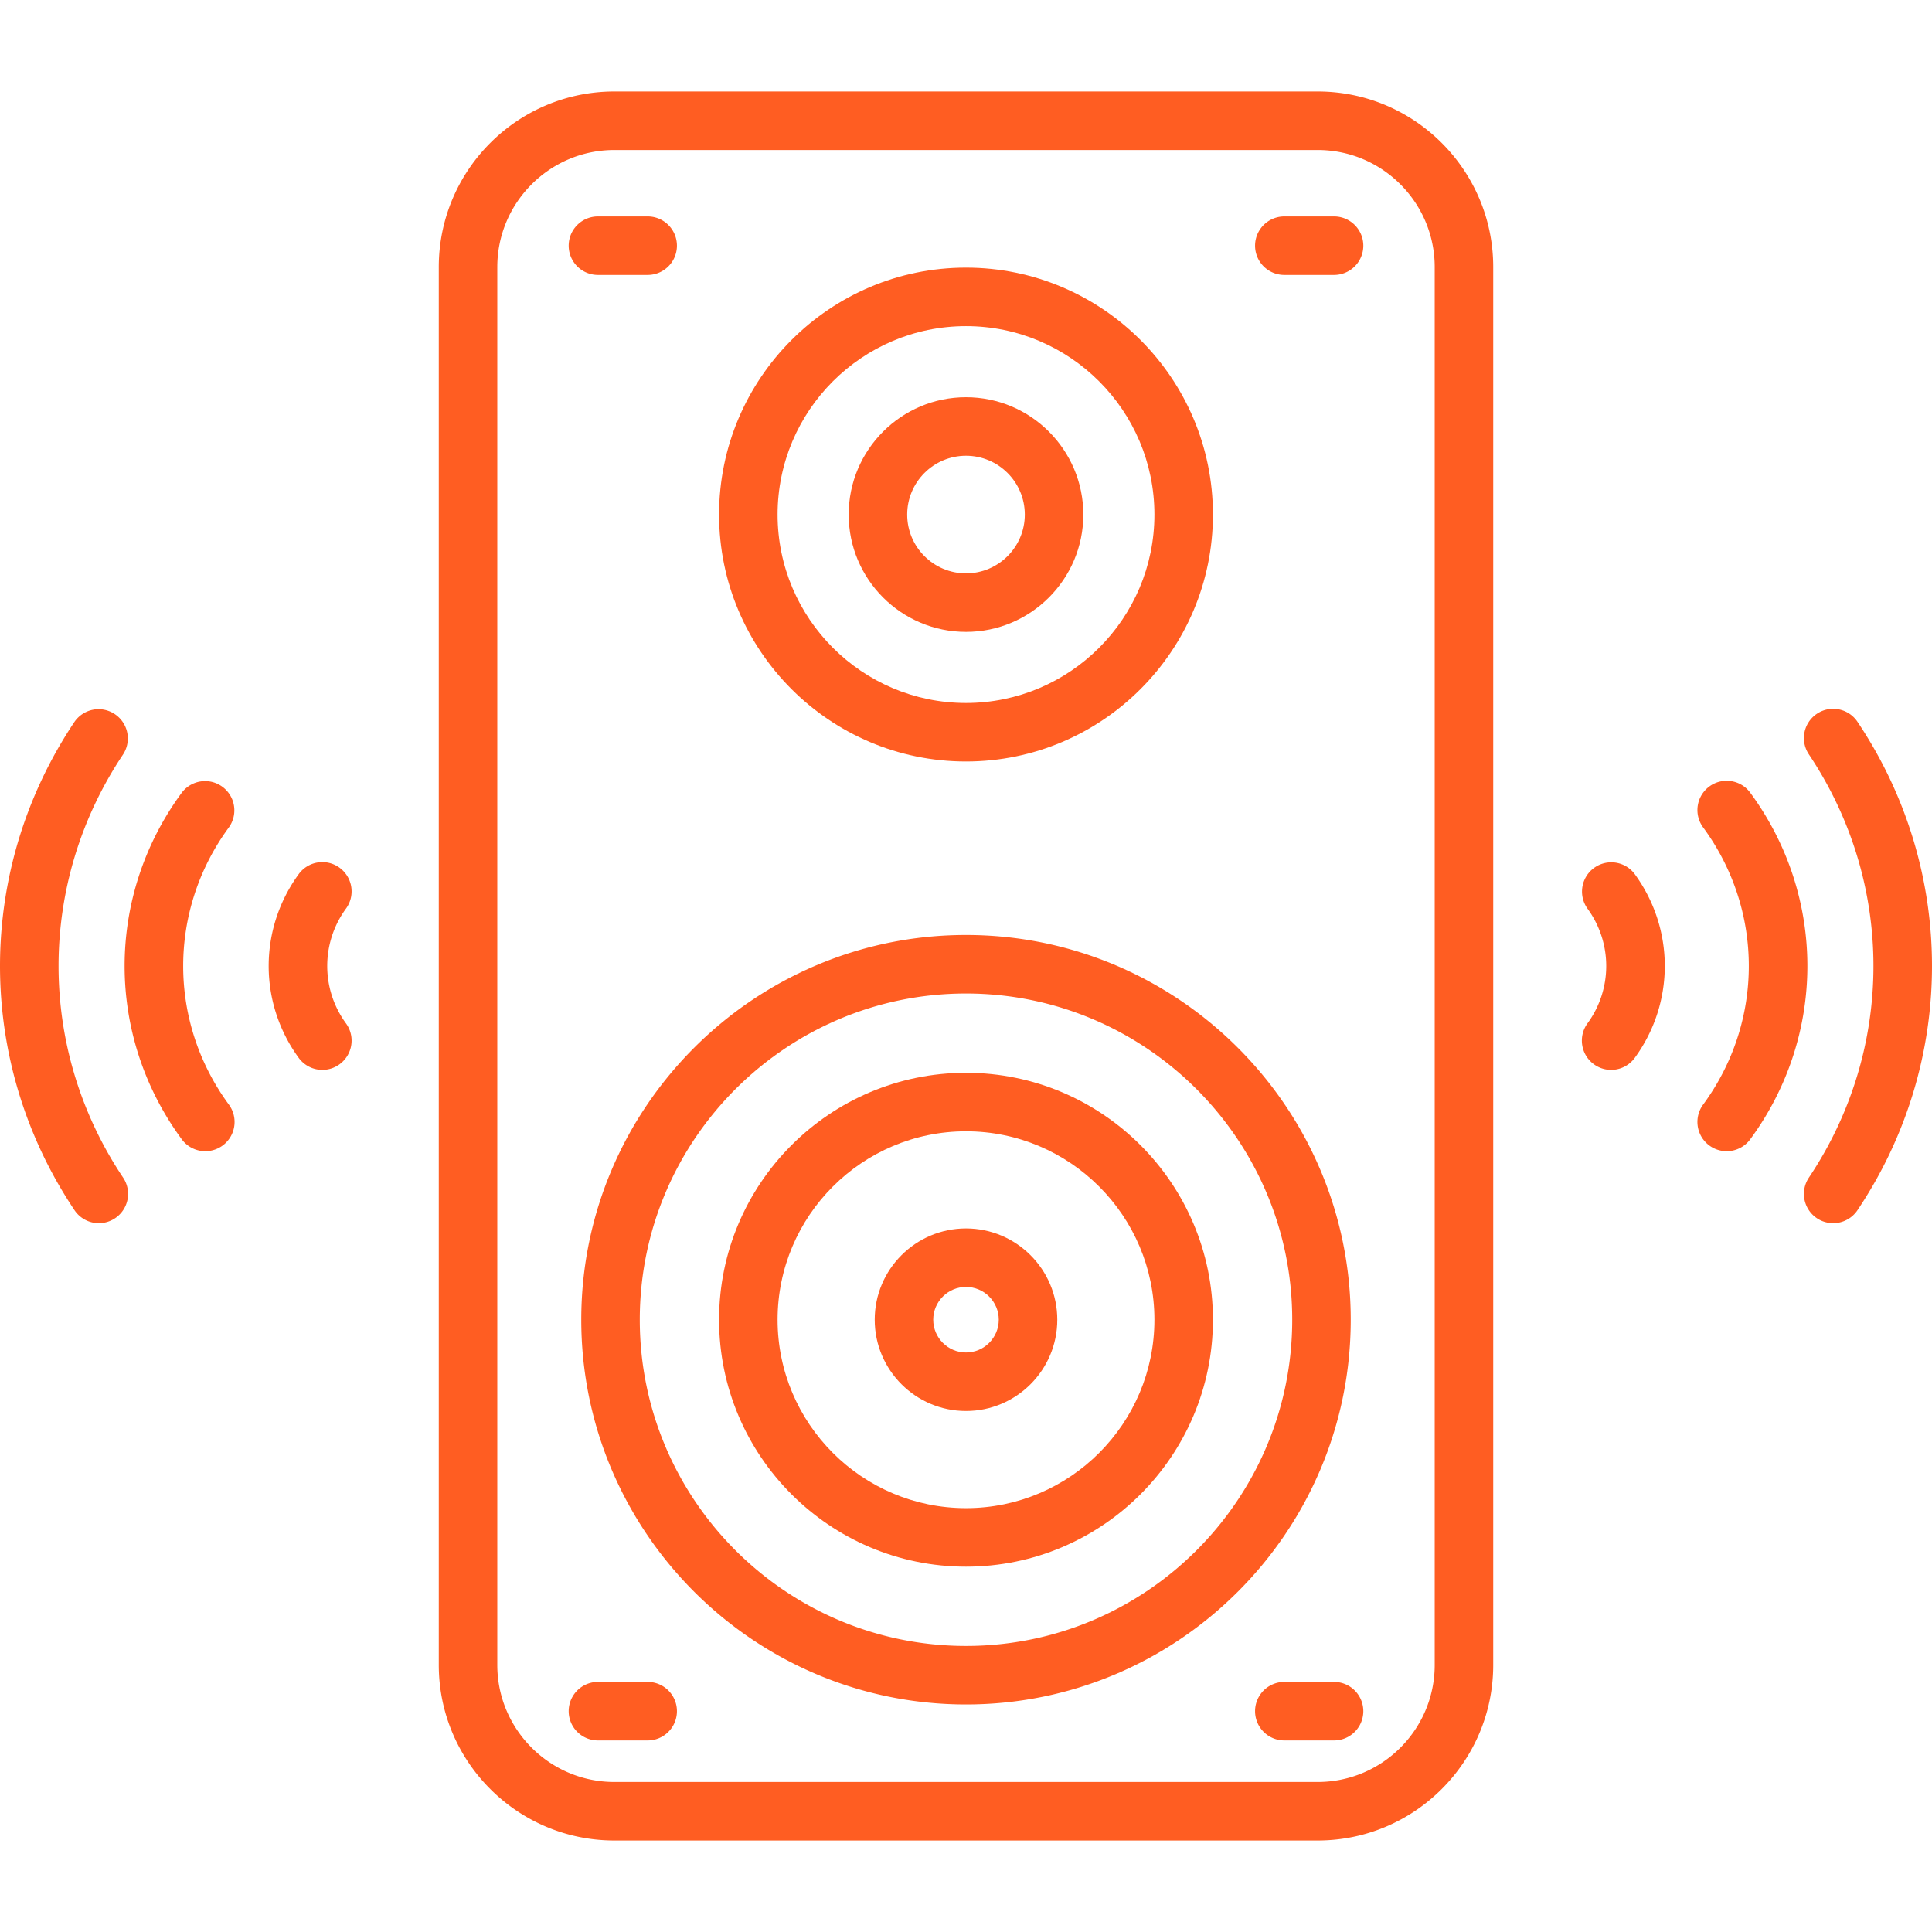
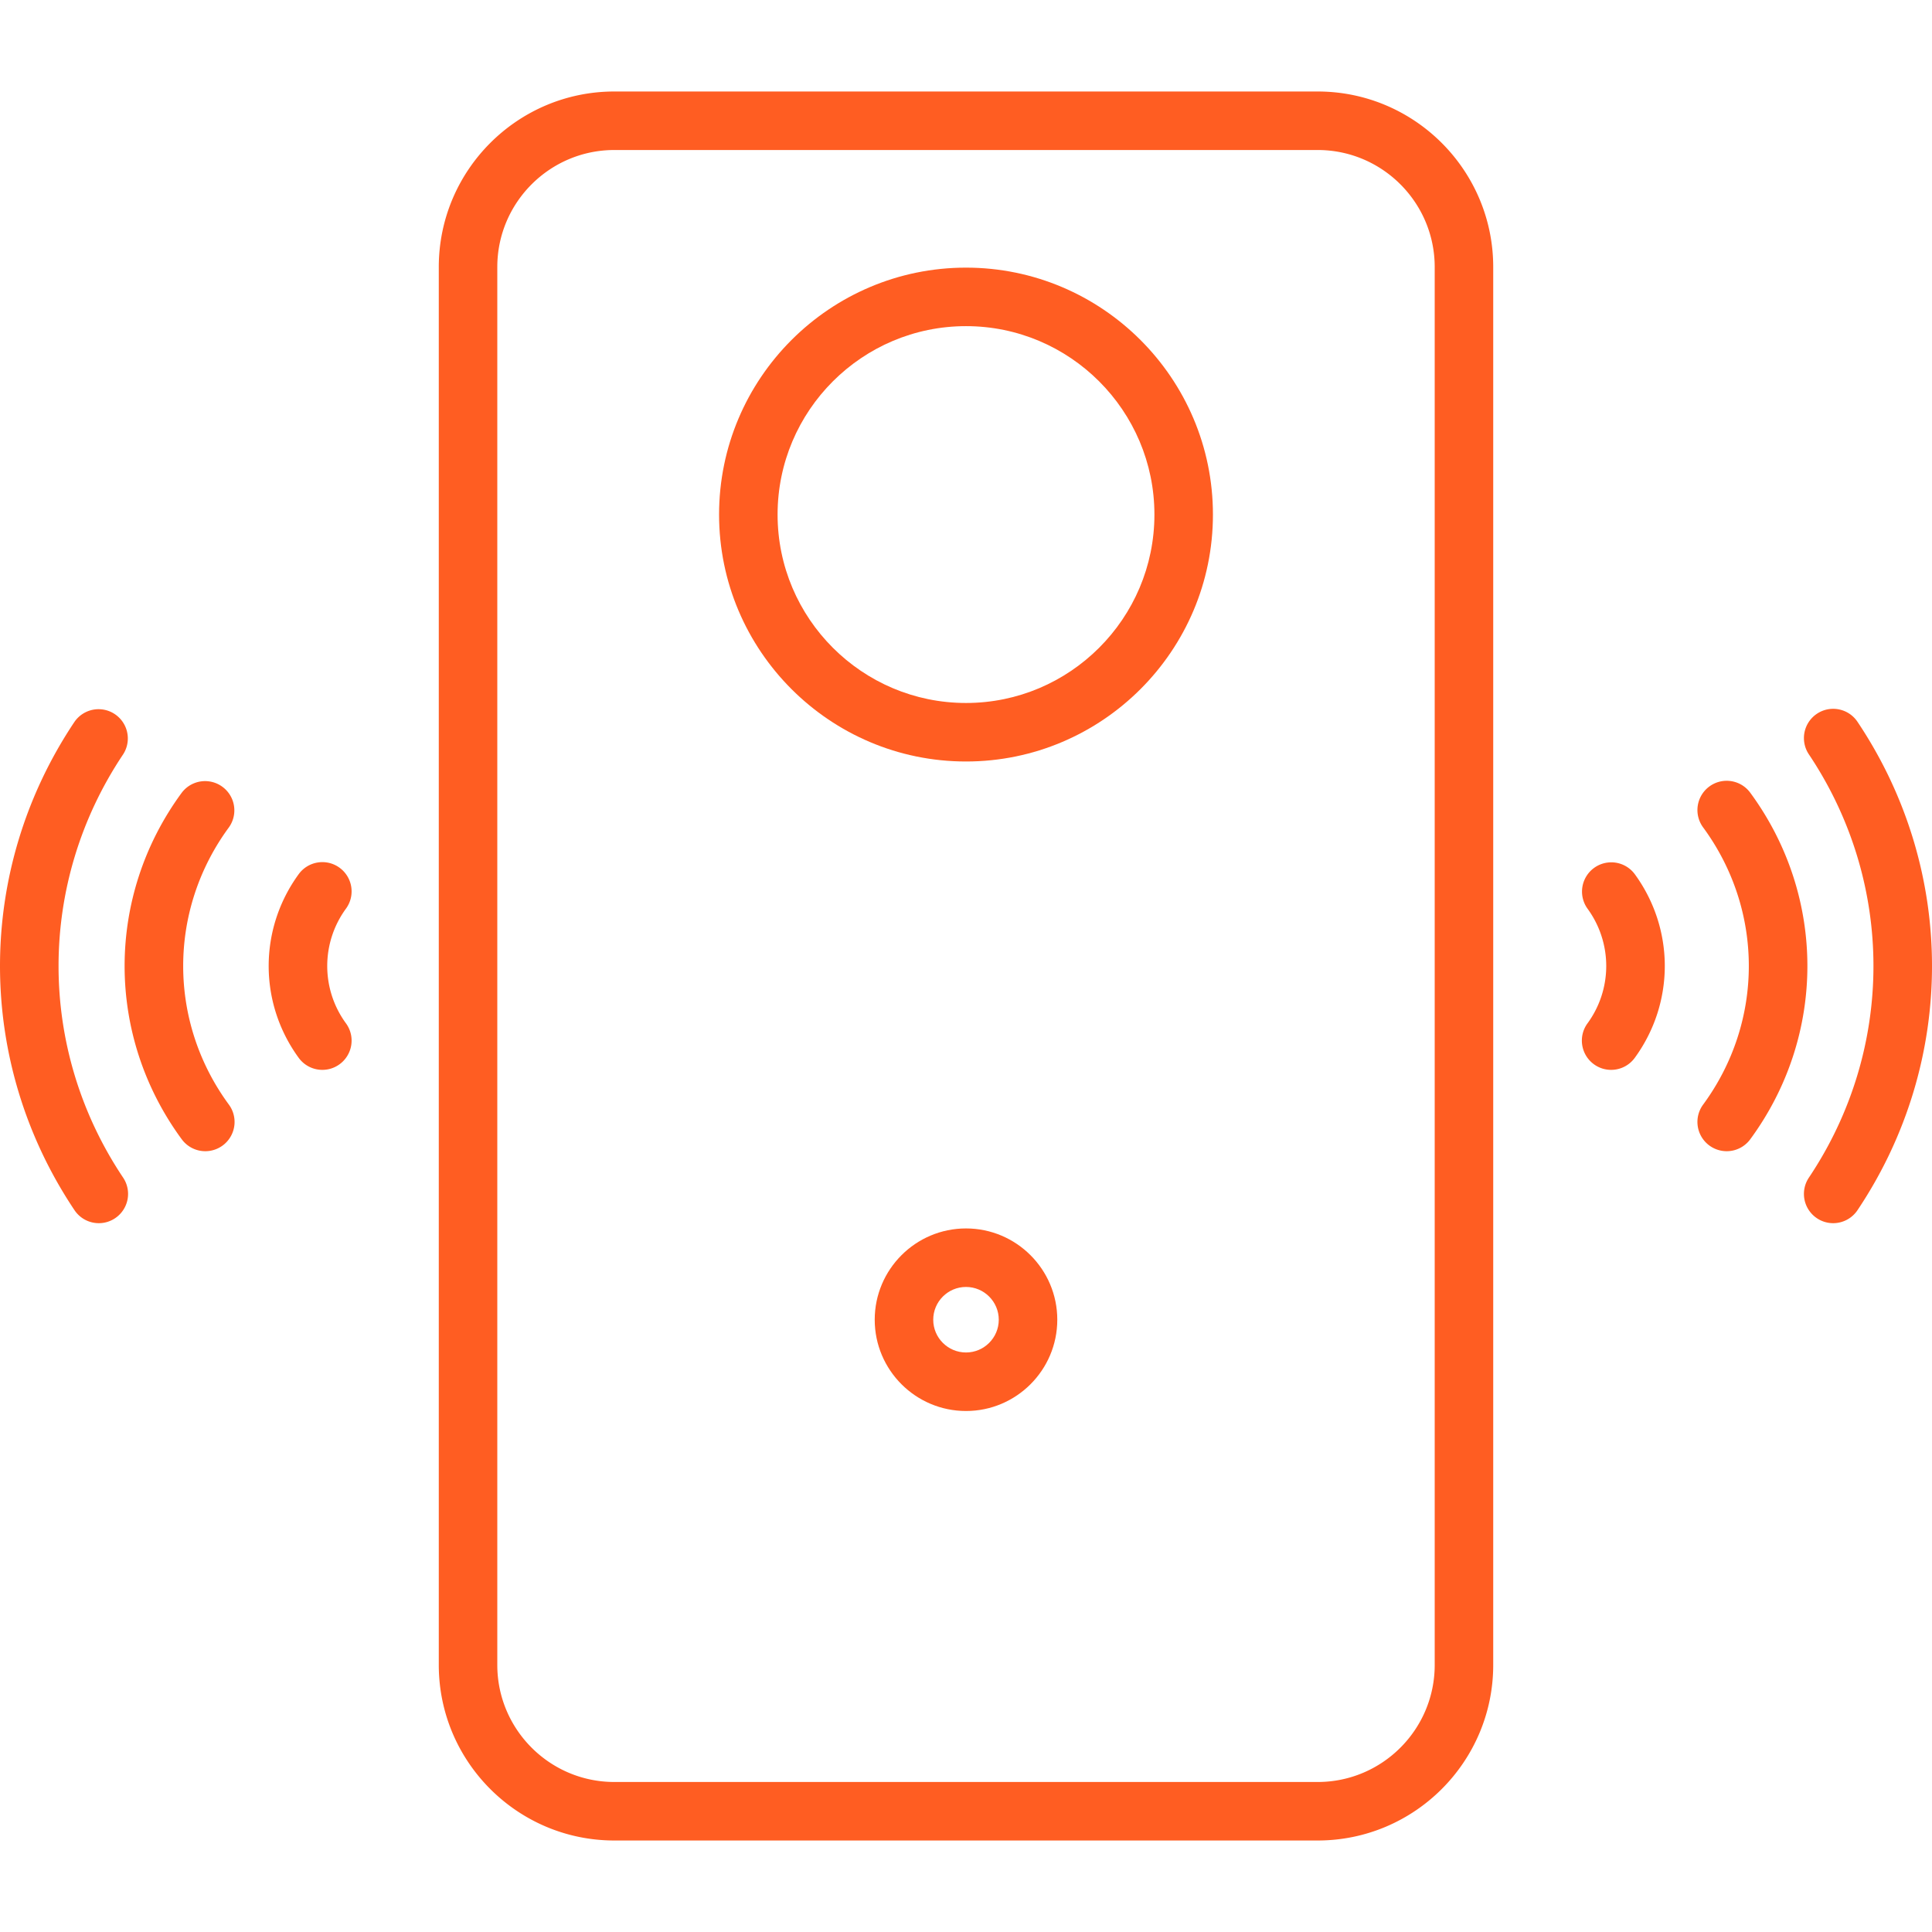
<svg xmlns="http://www.w3.org/2000/svg" version="1.1" width="512" height="512" x="0" y="0" viewBox="0 0 596.762 596.762" style="enable-background:new 0 0 512 512" xml:space="preserve" class="">
  <g>
    <path d="M533.338 355.586a9.038 9.038 0 0 1-7.275-14.39c18.823-25.609 18.823-60.022 0-85.631a9.039 9.039 0 0 1 1.93-12.634c4.02-2.957 9.678-2.092 12.634 1.93 23.527 32.011 23.527 75.027 0 107.038a9.022 9.022 0 0 1-7.289 3.687zM497.643 330.463a8.994 8.994 0 0 1-5.314-1.734c-4.034-2.94-4.922-8.593-1.983-12.626a30.007 30.007 0 0 0 0-35.446 9.038 9.038 0 0 1 14.609-10.644c12.361 16.967 12.361 39.766 0 56.732a9.027 9.027 0 0 1-7.312 3.718z" fill="#ff5d22" opacity="1" data-original="#000000" class="" />
    <path d="M566.232 377.818a8.987 8.987 0 0 1-5.02-1.53 9.036 9.036 0 0 1-2.48-12.537c26.593-39.711 26.593-91.03 0-130.741a9.036 9.036 0 0 1 2.48-12.537c4.147-2.776 9.76-1.667 12.537 2.481 30.685 45.82 30.685 105.034 0 150.854a9.028 9.028 0 0 1-7.517 4.01zM63.425 355.586a9.024 9.024 0 0 1-7.289-3.686c-23.528-32.011-23.528-75.027 0-107.038A9.038 9.038 0 0 1 70.7 255.566c-18.822 25.609-18.822 60.022 0 85.631a9.037 9.037 0 0 1-7.275 14.389zM99.574 330.463a9.023 9.023 0 0 1-7.311-3.716c-12.364-16.967-12.364-39.767 0-56.733 2.938-4.033 8.593-4.922 12.625-1.982a9.037 9.037 0 0 1 1.982 12.626 30.001 30.001 0 0 0 0 35.444 9.037 9.037 0 0 1-1.982 12.626 8.986 8.986 0 0 1-5.314 1.735z" fill="#ff5d22" opacity="1" data-original="#000000" class="" />
    <path d="M30.531 377.818a9.028 9.028 0 0 1-7.517-4.01c-30.685-45.82-30.685-105.034 0-150.854a9.038 9.038 0 0 1 15.018 10.056c-26.594 39.711-26.594 91.03 0 130.741a9.036 9.036 0 0 1-2.481 12.537 8.997 8.997 0 0 1-5.02 1.53zM407.007 568.499H189.756c-29.899 0-54.223-24.325-54.223-54.223V82.485c0-29.898 24.324-54.222 54.223-54.222h217.251c29.898 0 54.223 24.324 54.223 54.222v431.792c0 29.898-24.325 54.222-54.223 54.222zM189.756 46.337c-19.932 0-36.149 16.216-36.149 36.148v431.792c0 19.933 16.217 36.149 36.149 36.149h217.251c19.933 0 36.149-16.216 36.149-36.149V82.485c0-19.932-16.216-36.148-36.149-36.148z" fill="#ff5d22" opacity="1" data-original="#000000" class="" />
-     <path d="M298.382 195.178c-19.982 0-36.239-16.257-36.239-36.239S278.4 122.7 298.382 122.7c19.983 0 36.239 16.257 36.239 36.239s-16.257 36.239-36.239 36.239zm0-54.404c-10.016 0-18.165 8.148-18.165 18.165s8.148 18.165 18.165 18.165 18.165-8.148 18.165-18.165-8.149-18.165-18.165-18.165z" fill="#ff5d22" opacity="1" data-original="#000000" class="" />
-     <path d="M298.382 235.212c-42.057 0-76.273-34.216-76.273-76.272s34.216-76.273 76.273-76.273 76.273 34.216 76.273 76.273-34.216 76.272-76.273 76.272zm0-134.472c-32.091 0-58.199 26.108-58.199 58.199s26.108 58.199 58.199 58.199 58.199-26.108 58.199-58.199-26.109-58.199-58.199-58.199zM298.382 435.835c-15.547 0-28.196-12.648-28.196-28.195 0-15.548 12.648-28.196 28.196-28.196 15.547 0 28.196 12.648 28.196 28.196-.001 15.546-12.649 28.195-28.196 28.195zm0-38.318c-5.581 0-10.122 4.541-10.122 10.122 0 5.58 4.541 10.121 10.122 10.121s10.122-4.541 10.122-10.121c-.001-5.581-4.541-10.122-10.122-10.122z" fill="#ff5d22" opacity="1" data-original="#000000" class="" />
-     <path d="M298.382 483.912c-42.057 0-76.273-34.216-76.273-76.272 0-42.058 34.216-76.274 76.273-76.274s76.273 34.216 76.273 76.274c0 42.056-34.216 76.272-76.273 76.272zm0-134.472c-32.091 0-58.199 26.109-58.199 58.2s26.108 58.199 58.199 58.199 58.199-26.107 58.199-58.199-26.109-58.2-58.199-58.2z" fill="#ff5d22" opacity="1" data-original="#000000" class="" />
-     <path d="M298.382 526.477c-65.527 0-118.838-53.31-118.838-118.838s53.31-118.838 118.838-118.838 118.837 53.31 118.837 118.838-53.31 118.838-118.837 118.838zm0-219.601c-55.561 0-100.764 45.202-100.764 100.764s45.202 100.764 100.764 100.764c55.561 0 100.763-45.202 100.763-100.764s-45.203-100.764-100.763-100.764zM200.058 537.592h-15.363a9.037 9.037 0 1 1 0-18.074h15.363a9.037 9.037 0 1 1 0 18.074zM412.068 537.592h-15.363a9.037 9.037 0 1 1 0-18.074h15.363a9.037 9.037 0 1 1 0 18.074zM200.058 84.925h-15.363a9.037 9.037 0 1 1 0-18.074h15.363a9.037 9.037 0 1 1 0 18.074zM412.068 84.925h-15.363a9.037 9.037 0 1 1 0-18.074h15.363a9.037 9.037 0 1 1 0 18.074z" fill="#ff5d22" opacity="1" data-original="#000000" class="" />
+     <path d="M298.382 235.212c-42.057 0-76.273-34.216-76.273-76.272s34.216-76.273 76.273-76.273 76.273 34.216 76.273 76.273-34.216 76.272-76.273 76.272zm0-134.472c-32.091 0-58.199 26.108-58.199 58.199s26.108 58.199 58.199 58.199 58.199-26.108 58.199-58.199-26.109-58.199-58.199-58.199M298.382 435.835c-15.547 0-28.196-12.648-28.196-28.195 0-15.548 12.648-28.196 28.196-28.196 15.547 0 28.196 12.648 28.196 28.196-.001 15.546-12.649 28.195-28.196 28.195zm0-38.318c-5.581 0-10.122 4.541-10.122 10.122 0 5.58 4.541 10.121 10.122 10.121s10.122-4.541 10.122-10.121c-.001-5.581-4.541-10.122-10.122-10.122z" fill="#ff5d22" opacity="1" data-original="#000000" class="" />
  </g>
</svg>